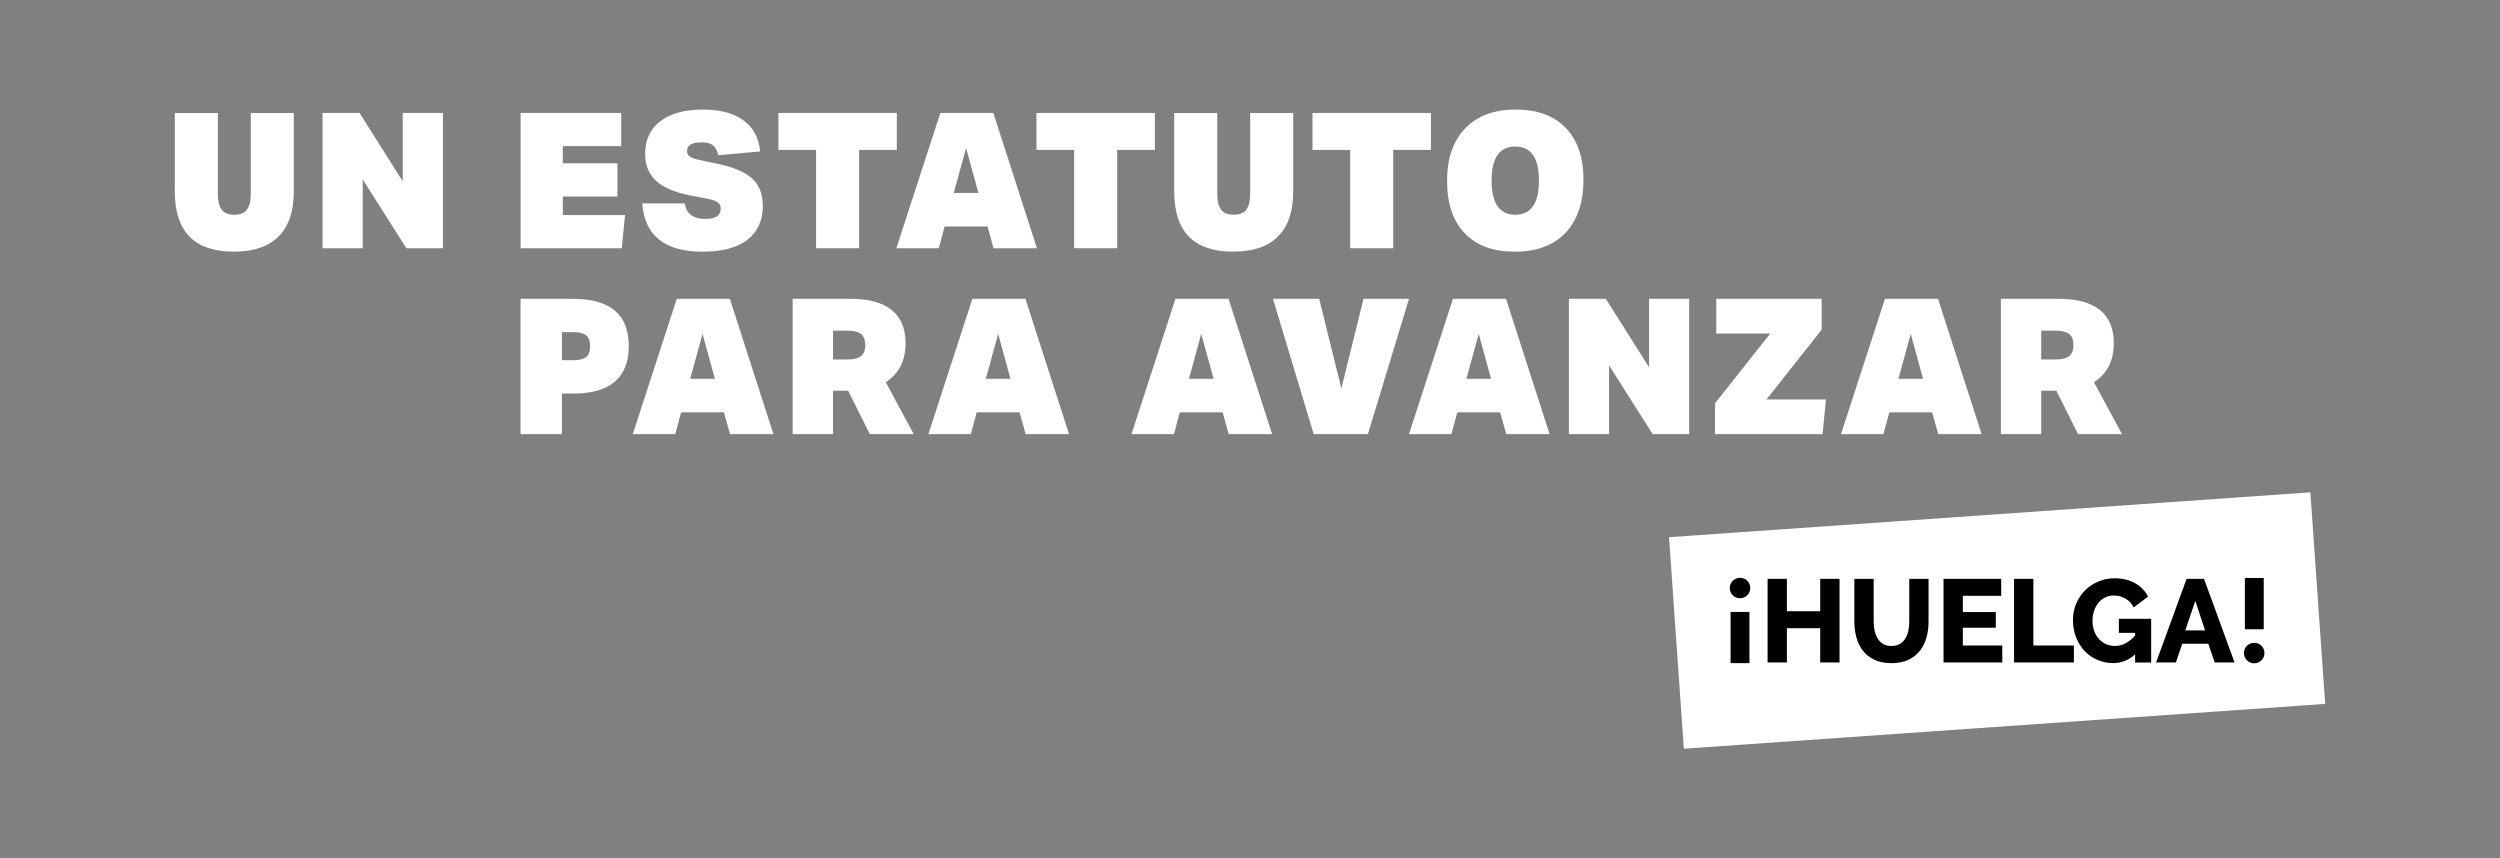
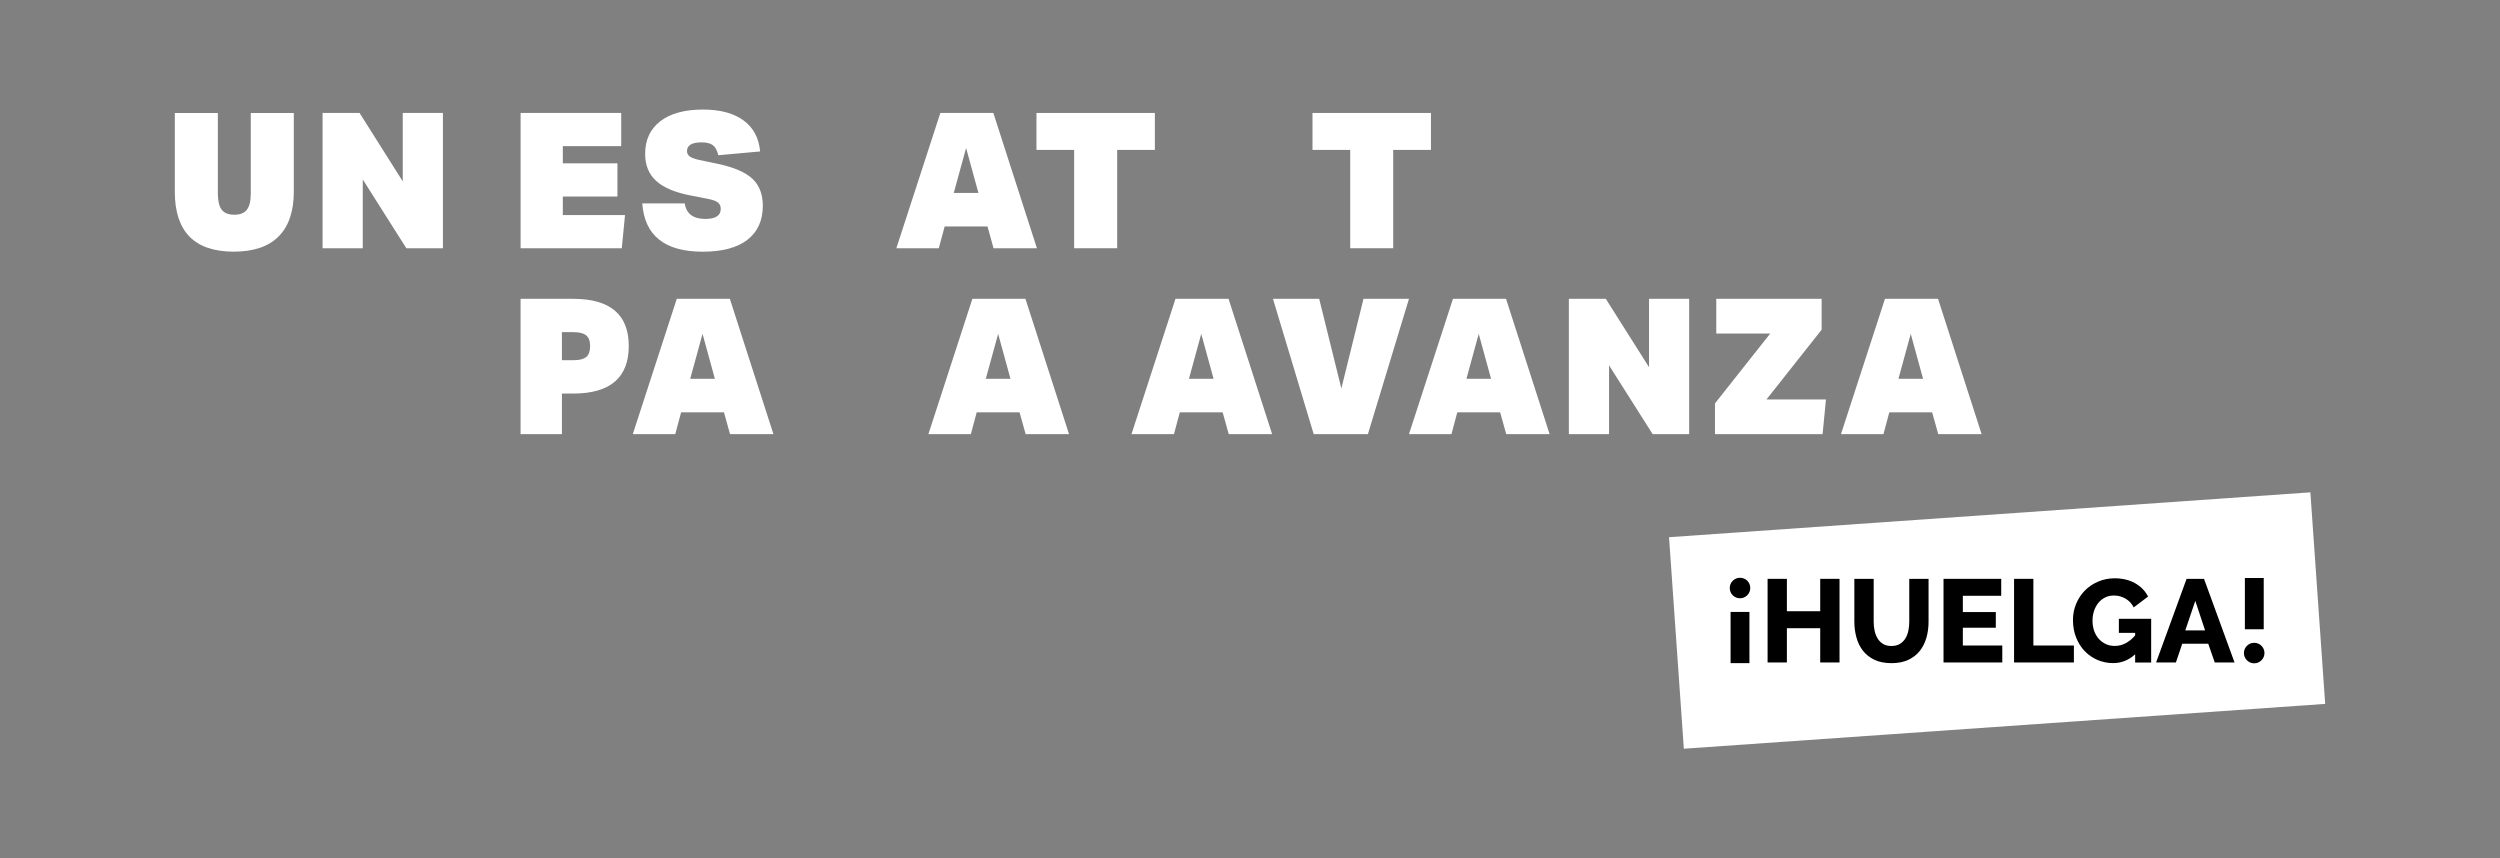
<svg xmlns="http://www.w3.org/2000/svg" id="Capa_1" data-name="Capa 1" viewBox="0 0 1420 487.5">
  <rect x="0" y="0" width="1420" height="487.5" fill="#808080" stroke="none" />
  <defs>
    <style>
      .cls-1 {
        fill: #fff;
      }
    </style>
  </defs>
  <g>
    <polygon class="cls-1" points="948.01 305.13 956.42 425.27 1320.7 399.81 1312.29 279.65 948.01 305.13 948.01 305.13" />
    <path d="M992.47,329.86c1.11,1.16,1.68,2.54,1.68,4.13s-.58,2.99-1.71,4.12c-1.14,1.14-2.51,1.71-4.12,1.71s-2.98-.56-4.12-1.71c-1.13-1.13-1.69-2.51-1.69-4.12s.56-2.98,1.69-4.1c1.14-1.14,2.52-1.71,4.12-1.71s2.99.55,4.15,1.68h0ZM982.97,376.67v-29.1h10.71v29.1h-10.71Z" />
    <polygon points="1044.85 328.78 1044.85 376.28 1033.88 376.28 1033.88 356.82 1014.95 356.82 1014.95 376.28 1003.99 376.28 1003.99 328.78 1014.95 328.78 1014.95 347.18 1033.88 347.18 1033.88 328.78 1044.85 328.78 1044.85 328.78" />
    <path d="M1064.25,328.78v24.29c0,1.83.17,3.57.53,5.22.36,1.64.94,3.12,1.74,4.42.8,1.28,1.85,2.32,3.12,3.07,1.27.77,2.83,1.14,4.71,1.14s3.45-.39,4.75-1.17c1.3-.78,2.35-1.82,3.15-3.1.8-1.3,1.36-2.79,1.71-4.46.33-1.66.5-3.37.5-5.11v-24.29h10.96v24.29c0,3.29-.41,6.37-1.24,9.22-.83,2.85-2.1,5.36-3.81,7.5-1.72,2.13-3.9,3.82-6.56,5.04-2.65,1.22-5.81,1.83-9.46,1.83s-7.03-.64-9.71-1.93c-2.66-1.3-4.84-3.02-6.52-5.18-1.68-2.16-2.9-4.68-3.68-7.53s-1.17-5.84-1.17-8.96v-24.29h10.98Z" />
    <polygon points="1137.3 376.28 1103.92 376.28 1103.92 328.78 1136.69 328.78 1136.69 338.41 1114.89 338.41 1114.89 347.65 1133.62 347.65 1133.62 356.55 1114.89 356.55 1114.89 366.65 1137.3 366.65 1137.3 376.28 1137.3 376.28" />
    <polygon points="1154.96 328.78 1154.96 366.65 1177.97 366.65 1177.97 376.28 1143.99 376.28 1143.99 328.78 1154.96 328.78 1154.96 328.78" />
    <path d="M1177.44,352.2c0-3.26.6-6.33,1.8-9.22,1.21-2.9,2.87-5.42,4.98-7.56,2.11-2.15,4.64-3.84,7.53-5.07,2.9-1.25,6.01-1.88,9.37-1.88,4.4,0,8.27.92,11.57,2.77,3.29,1.85,5.76,4.38,7.42,7.6l-8.16,6.16c-1.08-2.15-2.63-3.81-4.65-4.98-2.04-1.19-4.23-1.77-6.59-1.77-1.83,0-3.49.36-4.98,1.1-1.5.74-2.77,1.77-3.85,3.07-1.06,1.32-1.9,2.85-2.47,4.59-.58,1.74-.86,3.62-.86,5.62s.31,3.95.92,5.69c.63,1.74,1.5,3.24,2.62,4.51,1.11,1.27,2.44,2.27,3.98,2.98,1.53.72,3.24,1.08,5.12,1.08,4.28,0,8.13-1.99,11.57-5.97v-1.47h-9.24v-7.96h18.34v24.82h-9.1v-4.68c-3.62,3.34-7.78,5.01-12.51,5.01-3.12,0-6.06-.6-8.83-1.77-2.76-1.17-5.18-2.85-7.25-4.98-2.08-2.15-3.71-4.71-4.92-7.74-1.21-3.01-1.8-6.31-1.8-9.93h0Z" />
    <path d="M1251.88,328.78h-9.9l-17.32,47.5h11.25l3.6-10.63h14.78l3.68,10.63h11.25l-17.34-47.5h0ZM1241.24,358.08l5.69-16.79,5.56,16.79h-11.25Z" />
    <path d="M1280.38,365.12c1.6,0,2.98.56,4.12,1.69,1.13,1.14,1.71,2.52,1.71,4.12s-.58,2.98-1.71,4.12c-1.14,1.13-2.52,1.71-4.12,1.71s-2.98-.58-4.12-1.71c-1.13-1.14-1.71-2.51-1.71-4.12s.58-2.98,1.71-4.12c1.14-1.13,2.51-1.69,4.12-1.69h0ZM1275.09,357.41v-29.1h10.71v29.1h-10.71Z" />
  </g>
  <g>
    <path class="cls-1" d="M99.3,108.83v-44.66h24.44v45.74c0,4.23.74,7.3,2.18,9.2,1.47,1.9,3.86,2.85,7.17,2.85s5.67-.95,7.14-2.85c1.47-1.9,2.21-4.97,2.21-9.2v-45.74h24.44v44.66c0,11.19-2.86,19.68-8.62,25.45-5.73,5.78-14.23,8.66-25.49,8.66-22.34,0-33.48-11.37-33.48-34.12h0Z" />
    <polygon class="cls-1" points="183.22 64.16 204.23 64.16 228.76 103.01 228.76 64.16 251.58 64.16 251.58 141 230.8 141 206.05 101.94 206.05 141 183.22 141 183.22 64.16 183.22 64.16" />
    <polygon class="cls-1" points="295.7 64.16 352.85 64.16 352.85 83 319.68 83 319.68 92.79 350.7 92.79 350.7 111.62 319.68 111.62 319.68 122.17 355.01 122.17 353.17 141 295.7 141 295.7 64.16 295.7 64.16" />
    <path class="cls-1" d="M409.39,118.62c0-1.51-.51-2.69-1.56-3.55-1.05-.86-2.81-1.54-5.33-2.04l-10.43-2.04c-8.82-1.72-15.31-4.48-19.42-8.29-4.14-3.8-6.21-8.9-6.21-15.28,0-7.97,2.89-14.15,8.62-18.57,5.73-4.41,13.81-6.62,24.21-6.62,9.75,0,17.44,2.04,23.02,6.14,5.61,4.09,8.76,9.97,9.47,17.65l-23.76,2.15c-.65-2.72-1.67-4.63-3.09-5.7-1.39-1.07-3.52-1.61-6.38-1.61-5.53,0-8.31,1.65-8.31,4.95,0,1.29.54,2.31,1.56,3.07,1.05.75,2.86,1.42,5.44,1.99l10.32,2.15c9.19,1.94,15.76,4.75,19.76,8.45,3.97,3.7,5.98,8.81,5.98,15.34,0,8.47-2.95,14.94-8.79,19.42-5.84,4.49-14.29,6.73-25.35,6.73-21.58,0-33.03-9.15-34.33-27.44h24.13c.85,5.88,4.76,8.83,11.71,8.83,5.81,0,8.73-1.9,8.73-5.7h0Z" />
-     <polygon class="cls-1" points="463.54 85.15 442.13 85.15 442.13 64.16 509.38 64.16 509.38 85.15 487.98 85.15 487.98 141 463.54 141 463.54 85.15 463.54 85.15" />
    <path class="cls-1" d="M533.23,141h-24.1l24.98-76.84h30.11l24.75,76.84h-24.64l-3.43-12.38h-24.33l-3.35,12.38h0ZM548.74,84.07l-7,25.51h14.01l-7-25.51h0Z" />
    <polygon class="cls-1" points="610.12 85.15 588.71 85.15 588.71 64.16 655.96 64.16 655.96 85.15 634.56 85.15 634.56 141 610.12 141 610.12 85.15 610.12 85.15" />
-     <path class="cls-1" d="M666.96,108.83v-44.66h24.44v45.74c0,4.23.74,7.3,2.21,9.2,1.47,1.9,3.86,2.85,7.14,2.85s5.7-.95,7.17-2.85c1.45-1.9,2.18-4.97,2.18-9.2v-45.74h24.44v44.66c0,11.19-2.86,19.68-8.62,25.45-5.73,5.78-14.23,8.66-25.49,8.66-22.31,0-33.48-11.37-33.48-34.12h0Z" />
    <polygon class="cls-1" points="766.93 85.15 745.5 85.15 745.5 64.16 812.78 64.16 812.78 85.15 791.34 85.15 791.34 141 766.93 141 766.93 85.15 766.93 85.15" />
-     <path class="cls-1" d="M821.93,102.91c0-12.84,3.4-22.83,10.26-29.97,6.86-7.14,16.44-10.71,28.78-10.71s21.66,3.48,28.38,10.44c6.69,6.96,10.07,16.79,10.07,29.49s-3.43,22.94-10.23,30.08c-6.8,7.14-16.44,10.71-28.83,10.71s-21.66-3.48-28.38-10.44c-6.69-6.96-10.04-16.83-10.04-29.6h0ZM847.22,102.59c0,12.91,4.48,19.37,13.44,19.37s13.47-6.46,13.47-19.37-4.51-19.37-13.47-19.37-13.44,6.46-13.44,19.37h0Z" />
    <path class="cls-1" d="M295.7,169.73h29.8c21.09,0,31.64,8.93,31.64,26.8s-10.49,27.01-31.53,27.01h-6.44v23.03h-23.48v-76.84h0ZM335.19,196.64c0-2.87-.74-4.91-2.21-6.14-1.47-1.22-3.88-1.83-7.26-1.83h-6.55v15.93h6.55c3.37,0,5.78-.61,7.26-1.83,1.47-1.22,2.21-3.27,2.21-6.14h0Z" />
    <path class="cls-1" d="M383.56,246.57h-24.13l24.98-76.84h30.14l24.75,76.84h-24.64l-3.46-12.38h-24.33l-3.32,12.38h0ZM399.04,189.64l-7,25.51h14.01l-7-25.51h0Z" />
-     <path class="cls-1" d="M450.24,169.73h32.92c10.26,0,18.03,2.12,23.3,6.35,5.27,4.23,7.91,10.51,7.91,18.83,0,9.97-3.77,17.36-11.28,22.17l15.91,29.49h-24.95l-12.28-24.64h-8.62v24.64h-22.91v-76.84h0ZM491.47,195.99c0-2.87-.79-4.95-2.38-6.24-1.59-1.29-4.17-1.94-7.74-1.94h-8.19v16.36h8.19c3.57,0,6.15-.65,7.74-1.94,1.59-1.29,2.38-3.37,2.38-6.24h0Z" />
    <path class="cls-1" d="M551.46,246.57h-24.13l24.98-76.84h30.14l24.75,76.84h-24.64l-3.46-12.38h-24.33l-3.32,12.38h0ZM566.94,189.64l-7,25.51h14.01l-7-25.51h0Z" />
    <path class="cls-1" d="M666.82,246.57h-24.13l24.98-76.84h30.14l24.75,76.84h-24.64l-3.46-12.38h-24.33l-3.32,12.38h0ZM682.3,189.64l-6.97,25.51h13.98l-7-25.51h0Z" />
    <polygon class="cls-1" points="761.89 220.64 774.47 169.73 800.3 169.73 776.97 246.57 746.18 246.57 723.04 169.73 749.3 169.73 761.89 220.64 761.89 220.64" />
    <path class="cls-1" d="M824.43,246.57h-24.13l24.98-76.84h30.14l24.75,76.84h-24.64l-3.46-12.38h-24.33l-3.32,12.38h0ZM839.91,189.64l-6.97,25.51h13.98l-7-25.51h0Z" />
    <polygon class="cls-1" points="891.11 169.73 912.09 169.73 936.65 208.58 936.65 169.73 959.44 169.73 959.44 246.57 938.69 246.57 913.94 207.51 913.94 246.57 891.11 246.57 891.11 169.73 891.11 169.73" />
    <polygon class="cls-1" points="974.1 229.14 1005.51 189.43 974.84 189.43 974.84 169.73 1034.69 169.73 1034.69 187.27 1003.36 226.88 1037.15 226.88 1035.23 246.57 974.1 246.57 974.1 229.14 974.1 229.14" />
    <path class="cls-1" d="M1069.81,246.57h-24.13l24.98-76.84h30.14l24.75,76.84h-24.64l-3.46-12.38h-24.33l-3.32,12.38h0ZM1085.29,189.64l-6.97,25.51h13.98l-7-25.51h0Z" />
-     <path class="cls-1" d="M1136.5,169.73h32.95c10.24,0,18,2.12,23.28,6.35,5.27,4.23,7.91,10.51,7.91,18.83,0,9.97-3.77,17.36-11.28,22.17l15.93,29.49h-24.98l-12.28-24.64h-8.62v24.64h-22.91v-76.84h0ZM1177.72,195.99c0-2.87-.79-4.95-2.38-6.24-1.56-1.29-4.17-1.94-7.74-1.94h-8.19v16.36h8.19c3.57,0,6.18-.65,7.74-1.94,1.59-1.29,2.38-3.37,2.38-6.24h0Z" />
  </g>
</svg>